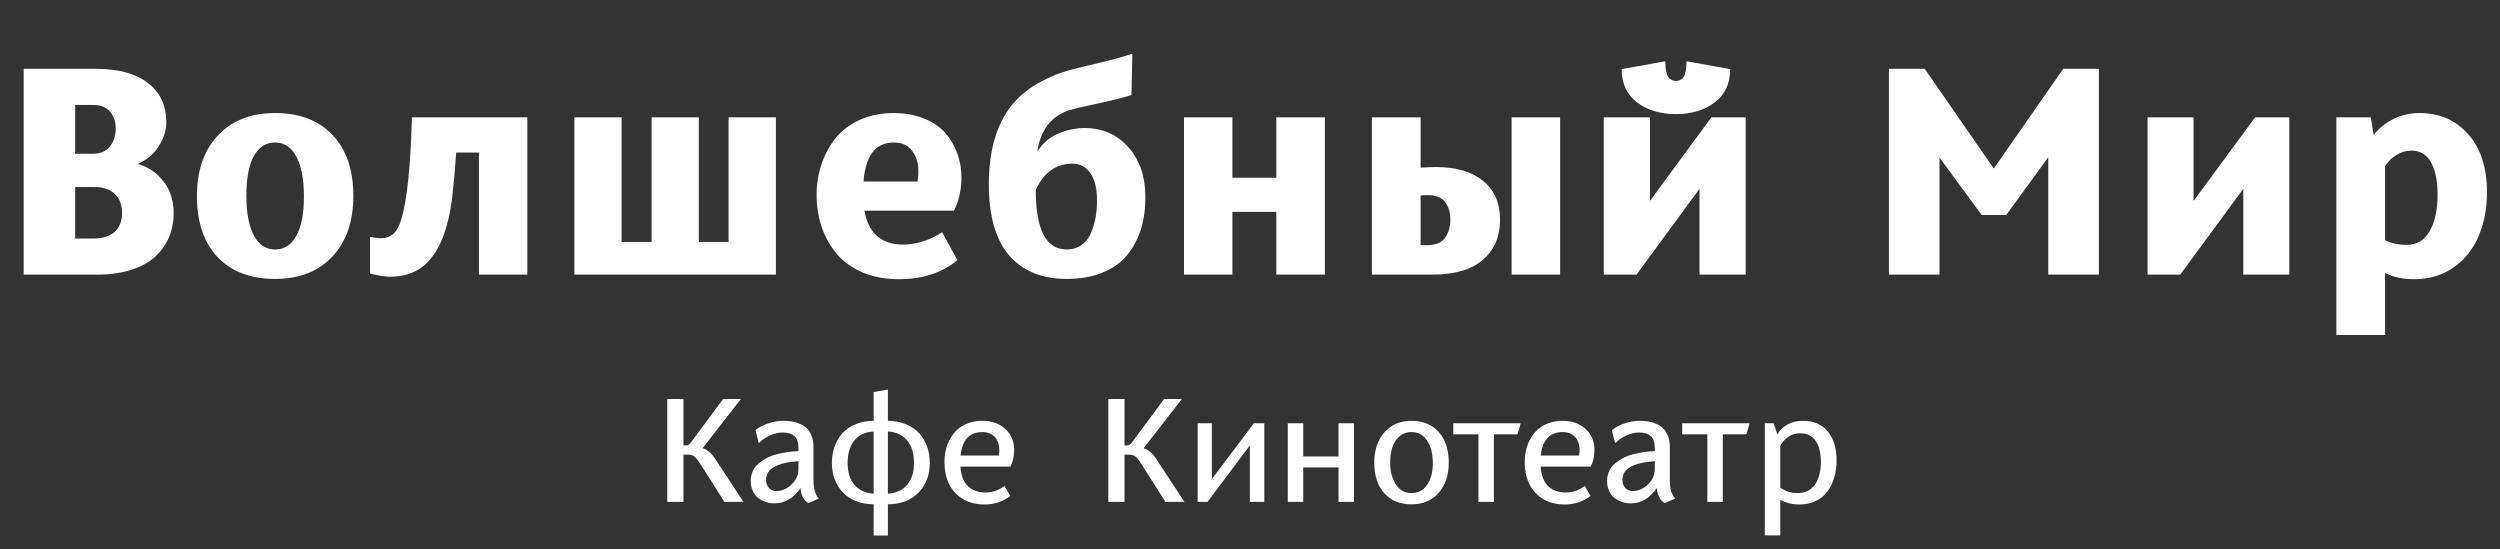
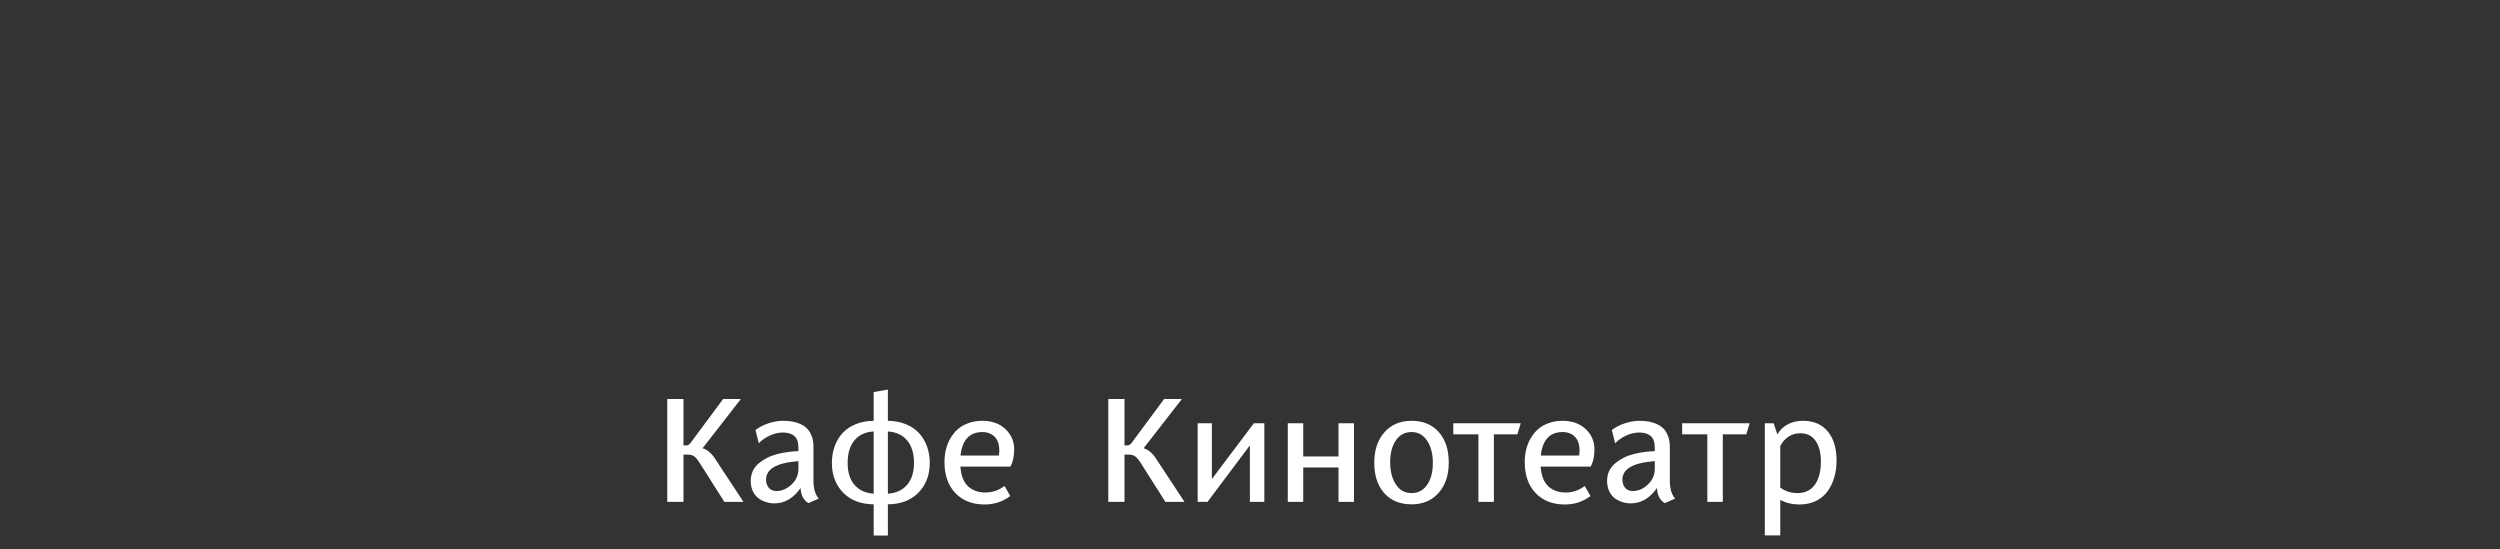
<svg xmlns="http://www.w3.org/2000/svg" width="264" height="58" viewBox="0 0 264 58" fill="none">
  <rect x="0" y="0" width="264" height="58" fill="#333333" stroke="none" />
-   <path d="M2.5 29V7.266H10.109C12.505 7.266 14.344 7.766 15.625 8.766C16.917 9.755 17.562 11.135 17.562 12.906C17.562 13.771 17.292 14.625 16.75 15.469C16.208 16.302 15.469 16.917 14.531 17.312C15.365 17.542 16.078 17.938 16.672 18.5C17.266 19.062 17.693 19.682 17.953 20.359C18.213 21.037 18.344 21.74 18.344 22.469C18.344 23.385 18.182 24.234 17.859 25.016C17.537 25.787 17.057 26.474 16.422 27.078C15.787 27.672 14.943 28.141 13.891 28.484C12.838 28.828 11.63 29 10.266 29H2.5ZM7.938 25.188H9.891C10.828 25.188 11.562 24.958 12.094 24.5C12.625 24.031 12.891 23.354 12.891 22.469C12.891 21.635 12.635 20.974 12.125 20.484C11.615 19.995 10.901 19.75 9.984 19.75H7.938V25.188ZM7.938 16.234H9.828C10.588 16.234 11.177 15.984 11.594 15.484C12.01 14.984 12.219 14.338 12.219 13.547C12.219 12.828 12.016 12.24 11.609 11.781C11.213 11.312 10.62 11.078 9.828 11.078H7.938V16.234ZM20.797 20.719C20.797 18.021 21.531 15.885 23 14.312C24.469 12.729 26.484 11.938 29.047 11.938C31.63 11.938 33.651 12.708 35.109 14.25C36.578 15.792 37.312 17.938 37.312 20.688C37.312 23.385 36.573 25.521 35.094 27.094C33.625 28.667 31.609 29.453 29.047 29.453C26.463 29.453 24.443 28.688 22.984 27.156C21.526 25.615 20.797 23.469 20.797 20.719ZM26.016 20.641C26.016 22.443 26.276 23.844 26.797 24.844C27.328 25.844 28.078 26.344 29.047 26.344C30.005 26.344 30.75 25.87 31.281 24.922C31.823 23.974 32.094 22.583 32.094 20.75C32.094 18.948 31.828 17.547 31.297 16.547C30.766 15.547 30.016 15.047 29.047 15.047C28.088 15.047 27.344 15.521 26.812 16.469C26.281 17.417 26.016 18.807 26.016 20.641ZM39.078 28.875V25.031C39.641 25.115 40.005 25.156 40.172 25.156C40.734 25.156 41.188 25.005 41.531 24.703C41.885 24.401 42.177 23.859 42.406 23.078C42.99 21.088 43.354 17.526 43.5 12.391H55.688V29H50.578V16.109H48.172C47.974 18.912 47.776 20.885 47.578 22.031C46.995 25.333 45.844 27.49 44.125 28.5C43.292 28.979 42.318 29.219 41.203 29.219C40.63 29.219 39.922 29.104 39.078 28.875ZM60.656 29V12.391H65.641V25.547H68.812V12.391H73.797V25.547H76.938V12.391H81.938V29H60.656ZM86.234 20.578C86.234 19.443 86.406 18.365 86.75 17.344C87.094 16.323 87.588 15.406 88.234 14.594C88.891 13.781 89.745 13.135 90.797 12.656C91.849 12.177 93.037 11.938 94.359 11.938C95.557 11.938 96.625 12.13 97.562 12.516C98.51 12.891 99.266 13.401 99.828 14.047C100.391 14.693 100.812 15.417 101.094 16.219C101.385 17.01 101.531 17.849 101.531 18.734C101.531 20.005 101.271 21.177 100.75 22.25H91.281C91.719 24.635 93.073 25.828 95.344 25.828C96.062 25.828 96.792 25.708 97.531 25.469C98.271 25.229 98.922 24.912 99.484 24.516L101.109 27.469C99.495 28.812 97.427 29.484 94.906 29.484C93.521 29.484 92.271 29.255 91.156 28.797C90.042 28.328 89.13 27.688 88.422 26.875C87.713 26.062 87.172 25.12 86.797 24.047C86.422 22.974 86.234 21.818 86.234 20.578ZM91.188 19.172H96.891C96.953 18.807 96.984 18.448 96.984 18.094C96.984 17.24 96.766 16.521 96.328 15.938C95.891 15.344 95.245 15.047 94.391 15.047C92.463 15.047 91.396 16.422 91.188 19.172ZM104.422 19.469C104.422 15.604 105.37 12.656 107.266 10.625C108.026 9.812 108.932 9.135 109.984 8.594C111.036 8.042 112 7.651 112.875 7.422C113.76 7.193 114.885 6.917 116.25 6.594C117.615 6.271 118.724 5.964 119.578 5.672L119.484 10.031C118.536 10.333 117.318 10.641 115.828 10.953C114.349 11.266 113.359 11.5 112.859 11.656C110.995 12.281 109.885 13.734 109.531 16.016C109.833 15.537 110.198 15.125 110.625 14.781C111.062 14.438 111.51 14.182 111.969 14.016C112.438 13.838 112.875 13.713 113.281 13.641C113.698 13.557 114.104 13.516 114.5 13.516C116.396 13.516 117.943 14.188 119.141 15.531C120.349 16.875 120.953 18.635 120.953 20.812C120.953 22.062 120.792 23.203 120.469 24.234C120.146 25.266 119.656 26.177 119 26.969C118.354 27.75 117.49 28.359 116.406 28.797C115.333 29.234 114.089 29.453 112.672 29.453C111.401 29.453 110.266 29.26 109.266 28.875C108.276 28.49 107.417 27.901 106.688 27.109C105.958 26.318 105.396 25.281 105 24C104.615 22.708 104.422 21.198 104.422 19.469ZM109.375 20.047C109.375 24.245 110.464 26.344 112.641 26.344C113.234 26.344 113.75 26.193 114.188 25.891C114.625 25.588 114.958 25.177 115.188 24.656C115.417 24.125 115.583 23.573 115.688 23C115.792 22.417 115.844 21.792 115.844 21.125C115.844 19.896 115.609 18.948 115.141 18.281C114.672 17.615 114.042 17.281 113.25 17.281C111.531 17.281 110.24 18.203 109.375 20.047ZM125.031 29V12.391H130.141V18.766H134.781V12.391H139.906V29H134.781V22.375H130.141V29H125.031ZM144.875 29V12.391H150.016V17.703C150.661 17.662 151.208 17.641 151.656 17.641C153.781 17.641 155.438 18.13 156.625 19.109C157.812 20.078 158.406 21.443 158.406 23.203C158.406 24.984 157.802 26.396 156.594 27.438C155.385 28.479 153.599 29 151.234 29H144.875ZM150.016 25.891H150.734C151.557 25.891 152.167 25.646 152.562 25.156C152.958 24.656 153.156 23.995 153.156 23.172C153.156 22.422 152.969 21.807 152.594 21.328C152.219 20.849 151.63 20.609 150.828 20.609C150.453 20.609 150.182 20.62 150.016 20.641V25.891ZM159.625 29V12.391H164.75V29H159.625ZM169.359 29V12.391H174.234V21.219L180.719 12.391H184.344V29H179.469V19.938L172.812 29H169.359ZM171.25 7.297L175.859 6.469C175.859 7.271 175.958 7.818 176.156 8.109C176.354 8.401 176.63 8.547 176.984 8.547C177.339 8.547 177.609 8.401 177.797 8.109C177.995 7.818 178.094 7.271 178.094 6.469L182.703 7.297C182.703 8.818 182.161 9.99 181.078 10.812C180.005 11.635 178.641 12.047 176.984 12.047C175.328 12.047 173.958 11.635 172.875 10.812C171.792 9.99 171.25 8.818 171.25 7.297ZM199.469 29V7.266H203.25L210.547 17.797L217.875 7.266H221.641V29H216.297V16.609L211.859 22.703H209.266L204.812 16.641V29H199.469ZM226.781 29V12.391H231.641V21.219L238.141 12.391H241.75V29H236.891V19.938L230.234 29H226.781ZM246.719 35.375V12.391H250.359L250.656 14.25C251.26 13.5 251.979 12.927 252.812 12.531C253.646 12.135 254.536 11.938 255.484 11.938C257.609 11.938 259.328 12.682 260.641 14.172C261.964 15.662 262.625 17.703 262.625 20.297C262.625 22.005 262.333 23.547 261.75 24.922C261.167 26.297 260.286 27.401 259.109 28.234C257.932 29.068 256.542 29.484 254.938 29.484C253.708 29.484 252.682 29.26 251.859 28.812V35.375H246.719ZM251.859 25.359C252.484 25.693 253.245 25.859 254.141 25.859C255.214 25.859 256.026 25.375 256.578 24.406C257.13 23.427 257.406 22.141 257.406 20.547C257.406 19.078 257.172 17.938 256.703 17.125C256.245 16.312 255.562 15.906 254.656 15.906C254.083 15.906 253.547 16.062 253.047 16.375C252.547 16.677 252.151 17.078 251.859 17.578V25.359Z" fill="white" />
  <path d="M70.464 53V42.133H72.175V47.031H72.511C72.672 47.031 72.837 46.909 73.003 46.664L76.362 42.133H78.237L74.191 47.336C74.701 47.471 75.17 47.883 75.597 48.57L78.511 53H76.495L73.948 48.984C73.714 48.609 73.511 48.354 73.339 48.219C73.167 48.078 72.938 48.008 72.652 48.008H72.175V53H70.464ZM79.277 50.789C79.277 50.404 79.352 50.05 79.503 49.727C79.659 49.404 79.873 49.133 80.144 48.914C80.415 48.69 80.717 48.495 81.05 48.328C81.383 48.161 81.743 48.031 82.128 47.938C82.519 47.844 82.891 47.773 83.245 47.727C83.605 47.68 83.962 47.651 84.316 47.641V47.305C84.316 46.706 84.17 46.284 83.878 46.039C83.587 45.794 83.186 45.672 82.675 45.672C82.227 45.672 81.774 45.776 81.316 45.984C80.862 46.188 80.467 46.461 80.128 46.805L79.777 45.414C80.157 45.117 80.612 44.88 81.144 44.703C81.68 44.526 82.201 44.438 82.706 44.438C83.034 44.438 83.339 44.461 83.62 44.508C83.907 44.55 84.193 44.633 84.48 44.758C84.766 44.883 85.011 45.044 85.214 45.242C85.417 45.44 85.581 45.706 85.706 46.039C85.837 46.367 85.902 46.747 85.902 47.18V50.742C85.902 51.596 86.089 52.232 86.464 52.648L85.378 53.125C85.144 53.01 84.948 52.812 84.792 52.531C84.641 52.245 84.558 51.911 84.542 51.531C83.787 52.615 82.865 53.156 81.777 53.156C81.459 53.156 81.154 53.107 80.862 53.008C80.571 52.914 80.305 52.776 80.066 52.594C79.826 52.406 79.633 52.156 79.487 51.844C79.347 51.531 79.277 51.18 79.277 50.789ZM80.894 50.664C80.894 50.987 80.987 51.266 81.175 51.5C81.362 51.734 81.639 51.852 82.003 51.852C82.566 51.852 83.092 51.625 83.581 51.172C84.071 50.714 84.316 50.154 84.316 49.492V48.695C83.133 48.789 82.266 49 81.714 49.328C81.167 49.651 80.894 50.096 80.894 50.664ZM87.847 48.891C87.847 48.266 87.943 47.685 88.136 47.148C88.329 46.612 88.605 46.143 88.964 45.742C89.329 45.341 89.792 45.026 90.355 44.797C90.922 44.562 91.558 44.443 92.261 44.438V41.398L93.761 41.141V44.438C94.464 44.443 95.097 44.562 95.659 44.797C96.227 45.026 96.693 45.341 97.058 45.742C97.422 46.143 97.701 46.612 97.894 47.148C98.087 47.685 98.183 48.266 98.183 48.891C98.183 50.156 97.787 51.198 96.995 52.016C96.209 52.828 95.131 53.242 93.761 53.258V56.555H92.261V53.258C90.891 53.242 89.813 52.828 89.027 52.016C88.24 51.198 87.847 50.156 87.847 48.891ZM89.511 48.891C89.511 49.87 89.753 50.641 90.237 51.203C90.722 51.766 91.396 52.075 92.261 52.133V45.562C91.381 45.615 90.701 45.93 90.222 46.508C89.748 47.086 89.511 47.88 89.511 48.891ZM93.761 52.133C94.626 52.075 95.3 51.766 95.784 51.203C96.274 50.635 96.519 49.865 96.519 48.891C96.519 47.885 96.279 47.094 95.8 46.516C95.321 45.938 94.641 45.62 93.761 45.562V52.133ZM99.737 48.789C99.737 48.346 99.784 47.919 99.878 47.508C99.977 47.096 100.131 46.703 100.339 46.328C100.553 45.953 100.81 45.628 101.113 45.352C101.42 45.07 101.797 44.849 102.245 44.688C102.698 44.521 103.196 44.438 103.738 44.438C104.738 44.438 105.547 44.727 106.167 45.305C106.787 45.883 107.097 46.607 107.097 47.477C107.097 48.19 106.964 48.789 106.698 49.273H101.417C101.485 50.216 101.753 50.909 102.222 51.352C102.696 51.789 103.303 52.008 104.042 52.008C104.797 52.008 105.475 51.779 106.073 51.32L106.683 52.375C105.902 52.974 104.998 53.273 103.972 53.273C102.685 53.273 101.657 52.872 100.886 52.07C100.12 51.268 99.737 50.175 99.737 48.789ZM101.433 48.102H105.48C105.511 47.925 105.527 47.755 105.527 47.594C105.527 46.938 105.36 46.445 105.027 46.117C104.698 45.789 104.269 45.625 103.738 45.625C103.045 45.625 102.506 45.841 102.12 46.273C101.74 46.706 101.511 47.315 101.433 48.102Z" fill="white" />
  <path d="M117.036 53V42.133H118.747V47.031H119.083C119.244 47.031 119.408 46.909 119.575 46.664L122.934 42.133H124.809L120.762 47.336C121.273 47.471 121.742 47.883 122.169 48.57L125.083 53H123.067L120.52 48.984C120.286 48.609 120.083 48.354 119.911 48.219C119.739 48.078 119.51 48.008 119.223 48.008H118.747V53H117.036ZM126.473 53V44.695H127.973V50.586L132.411 44.695H133.512V53H131.989V47.031L127.512 53H126.473ZM135.989 53V44.695H137.622V48.203H141.348V44.695H142.981V53H141.348V49.367H137.622V53H135.989ZM145.122 48.859C145.122 47.531 145.479 46.464 146.192 45.656C146.906 44.844 147.861 44.438 149.059 44.438C150.273 44.438 151.231 44.833 151.934 45.625C152.637 46.417 152.989 47.49 152.989 48.844C152.989 50.172 152.632 51.24 151.919 52.047C151.21 52.854 150.257 53.258 149.059 53.258C147.846 53.258 146.885 52.865 146.177 52.078C145.473 51.286 145.122 50.214 145.122 48.859ZM146.802 48.82C146.802 49.763 147.002 50.542 147.403 51.156C147.804 51.766 148.356 52.07 149.059 52.07C149.752 52.07 150.299 51.781 150.7 51.203C151.106 50.625 151.309 49.849 151.309 48.875C151.309 47.932 151.109 47.156 150.708 46.547C150.312 45.932 149.762 45.625 149.059 45.625C148.367 45.625 147.817 45.914 147.411 46.492C147.005 47.07 146.802 47.846 146.802 48.82ZM153.466 45.867V44.695H160.591L160.239 45.867H157.755V53H156.122V45.867H153.466ZM161.012 48.789C161.012 48.346 161.059 47.919 161.153 47.508C161.252 47.096 161.406 46.703 161.614 46.328C161.828 45.953 162.085 45.628 162.387 45.352C162.695 45.07 163.072 44.849 163.52 44.688C163.973 44.521 164.471 44.438 165.012 44.438C166.012 44.438 166.822 44.727 167.442 45.305C168.062 45.883 168.372 46.607 168.372 47.477C168.372 48.19 168.239 48.789 167.973 49.273H162.692C162.76 50.216 163.028 50.909 163.497 51.352C163.971 51.789 164.578 52.008 165.317 52.008C166.072 52.008 166.749 51.779 167.348 51.32L167.958 52.375C167.177 52.974 166.273 53.273 165.247 53.273C163.96 53.273 162.932 52.872 162.161 52.07C161.395 51.268 161.012 50.175 161.012 48.789ZM162.708 48.102H166.755C166.786 47.925 166.802 47.755 166.802 47.594C166.802 46.938 166.635 46.445 166.302 46.117C165.973 45.789 165.544 45.625 165.012 45.625C164.32 45.625 163.781 45.841 163.395 46.273C163.015 46.706 162.786 47.315 162.708 48.102ZM169.708 50.789C169.708 50.404 169.783 50.05 169.934 49.727C170.091 49.404 170.304 49.133 170.575 48.914C170.846 48.69 171.148 48.495 171.481 48.328C171.815 48.161 172.174 48.031 172.559 47.938C172.95 47.844 173.322 47.773 173.677 47.727C174.036 47.68 174.393 47.651 174.747 47.641V47.305C174.747 46.706 174.601 46.284 174.309 46.039C174.018 45.794 173.617 45.672 173.106 45.672C172.658 45.672 172.205 45.776 171.747 45.984C171.294 46.188 170.898 46.461 170.559 46.805L170.208 45.414C170.588 45.117 171.044 44.88 171.575 44.703C172.111 44.526 172.632 44.438 173.137 44.438C173.466 44.438 173.77 44.461 174.052 44.508C174.338 44.55 174.624 44.633 174.911 44.758C175.197 44.883 175.442 45.044 175.645 45.242C175.848 45.44 176.012 45.706 176.137 46.039C176.268 46.367 176.333 46.747 176.333 47.18V50.742C176.333 51.596 176.52 52.232 176.895 52.648L175.809 53.125C175.575 53.01 175.38 52.812 175.223 52.531C175.072 52.245 174.989 51.911 174.973 51.531C174.218 52.615 173.296 53.156 172.208 53.156C171.89 53.156 171.585 53.107 171.294 53.008C171.002 52.914 170.736 52.776 170.497 52.594C170.257 52.406 170.065 52.156 169.919 51.844C169.778 51.531 169.708 51.18 169.708 50.789ZM171.325 50.664C171.325 50.987 171.419 51.266 171.606 51.5C171.794 51.734 172.07 51.852 172.434 51.852C172.997 51.852 173.523 51.625 174.012 51.172C174.502 50.714 174.747 50.154 174.747 49.492V48.695C173.565 48.789 172.697 49 172.145 49.328C171.598 49.651 171.325 50.096 171.325 50.664ZM177.637 45.867V44.695H184.762L184.411 45.867H181.927V53H180.294V45.867H177.637ZM186.364 56.539V44.695H187.294L187.692 45.883C187.937 45.435 188.291 45.083 188.755 44.828C189.223 44.568 189.775 44.438 190.411 44.438C191.525 44.438 192.393 44.812 193.012 45.562C193.632 46.307 193.942 47.331 193.942 48.633C193.942 49.268 193.861 49.859 193.7 50.406C193.544 50.953 193.309 51.443 192.997 51.875C192.684 52.307 192.273 52.648 191.762 52.898C191.252 53.148 190.669 53.273 190.012 53.273C189.268 53.273 188.596 53.112 187.997 52.789V56.539H186.364ZM187.997 51.492C188.518 51.878 189.124 52.07 189.817 52.07C190.624 52.07 191.236 51.773 191.653 51.18C192.075 50.581 192.286 49.773 192.286 48.758C192.286 47.815 192.098 47.078 191.723 46.547C191.348 46.016 190.809 45.75 190.106 45.75C189.643 45.75 189.226 45.872 188.856 46.117C188.486 46.362 188.2 46.693 187.997 47.109V51.492Z" fill="white" />
</svg>